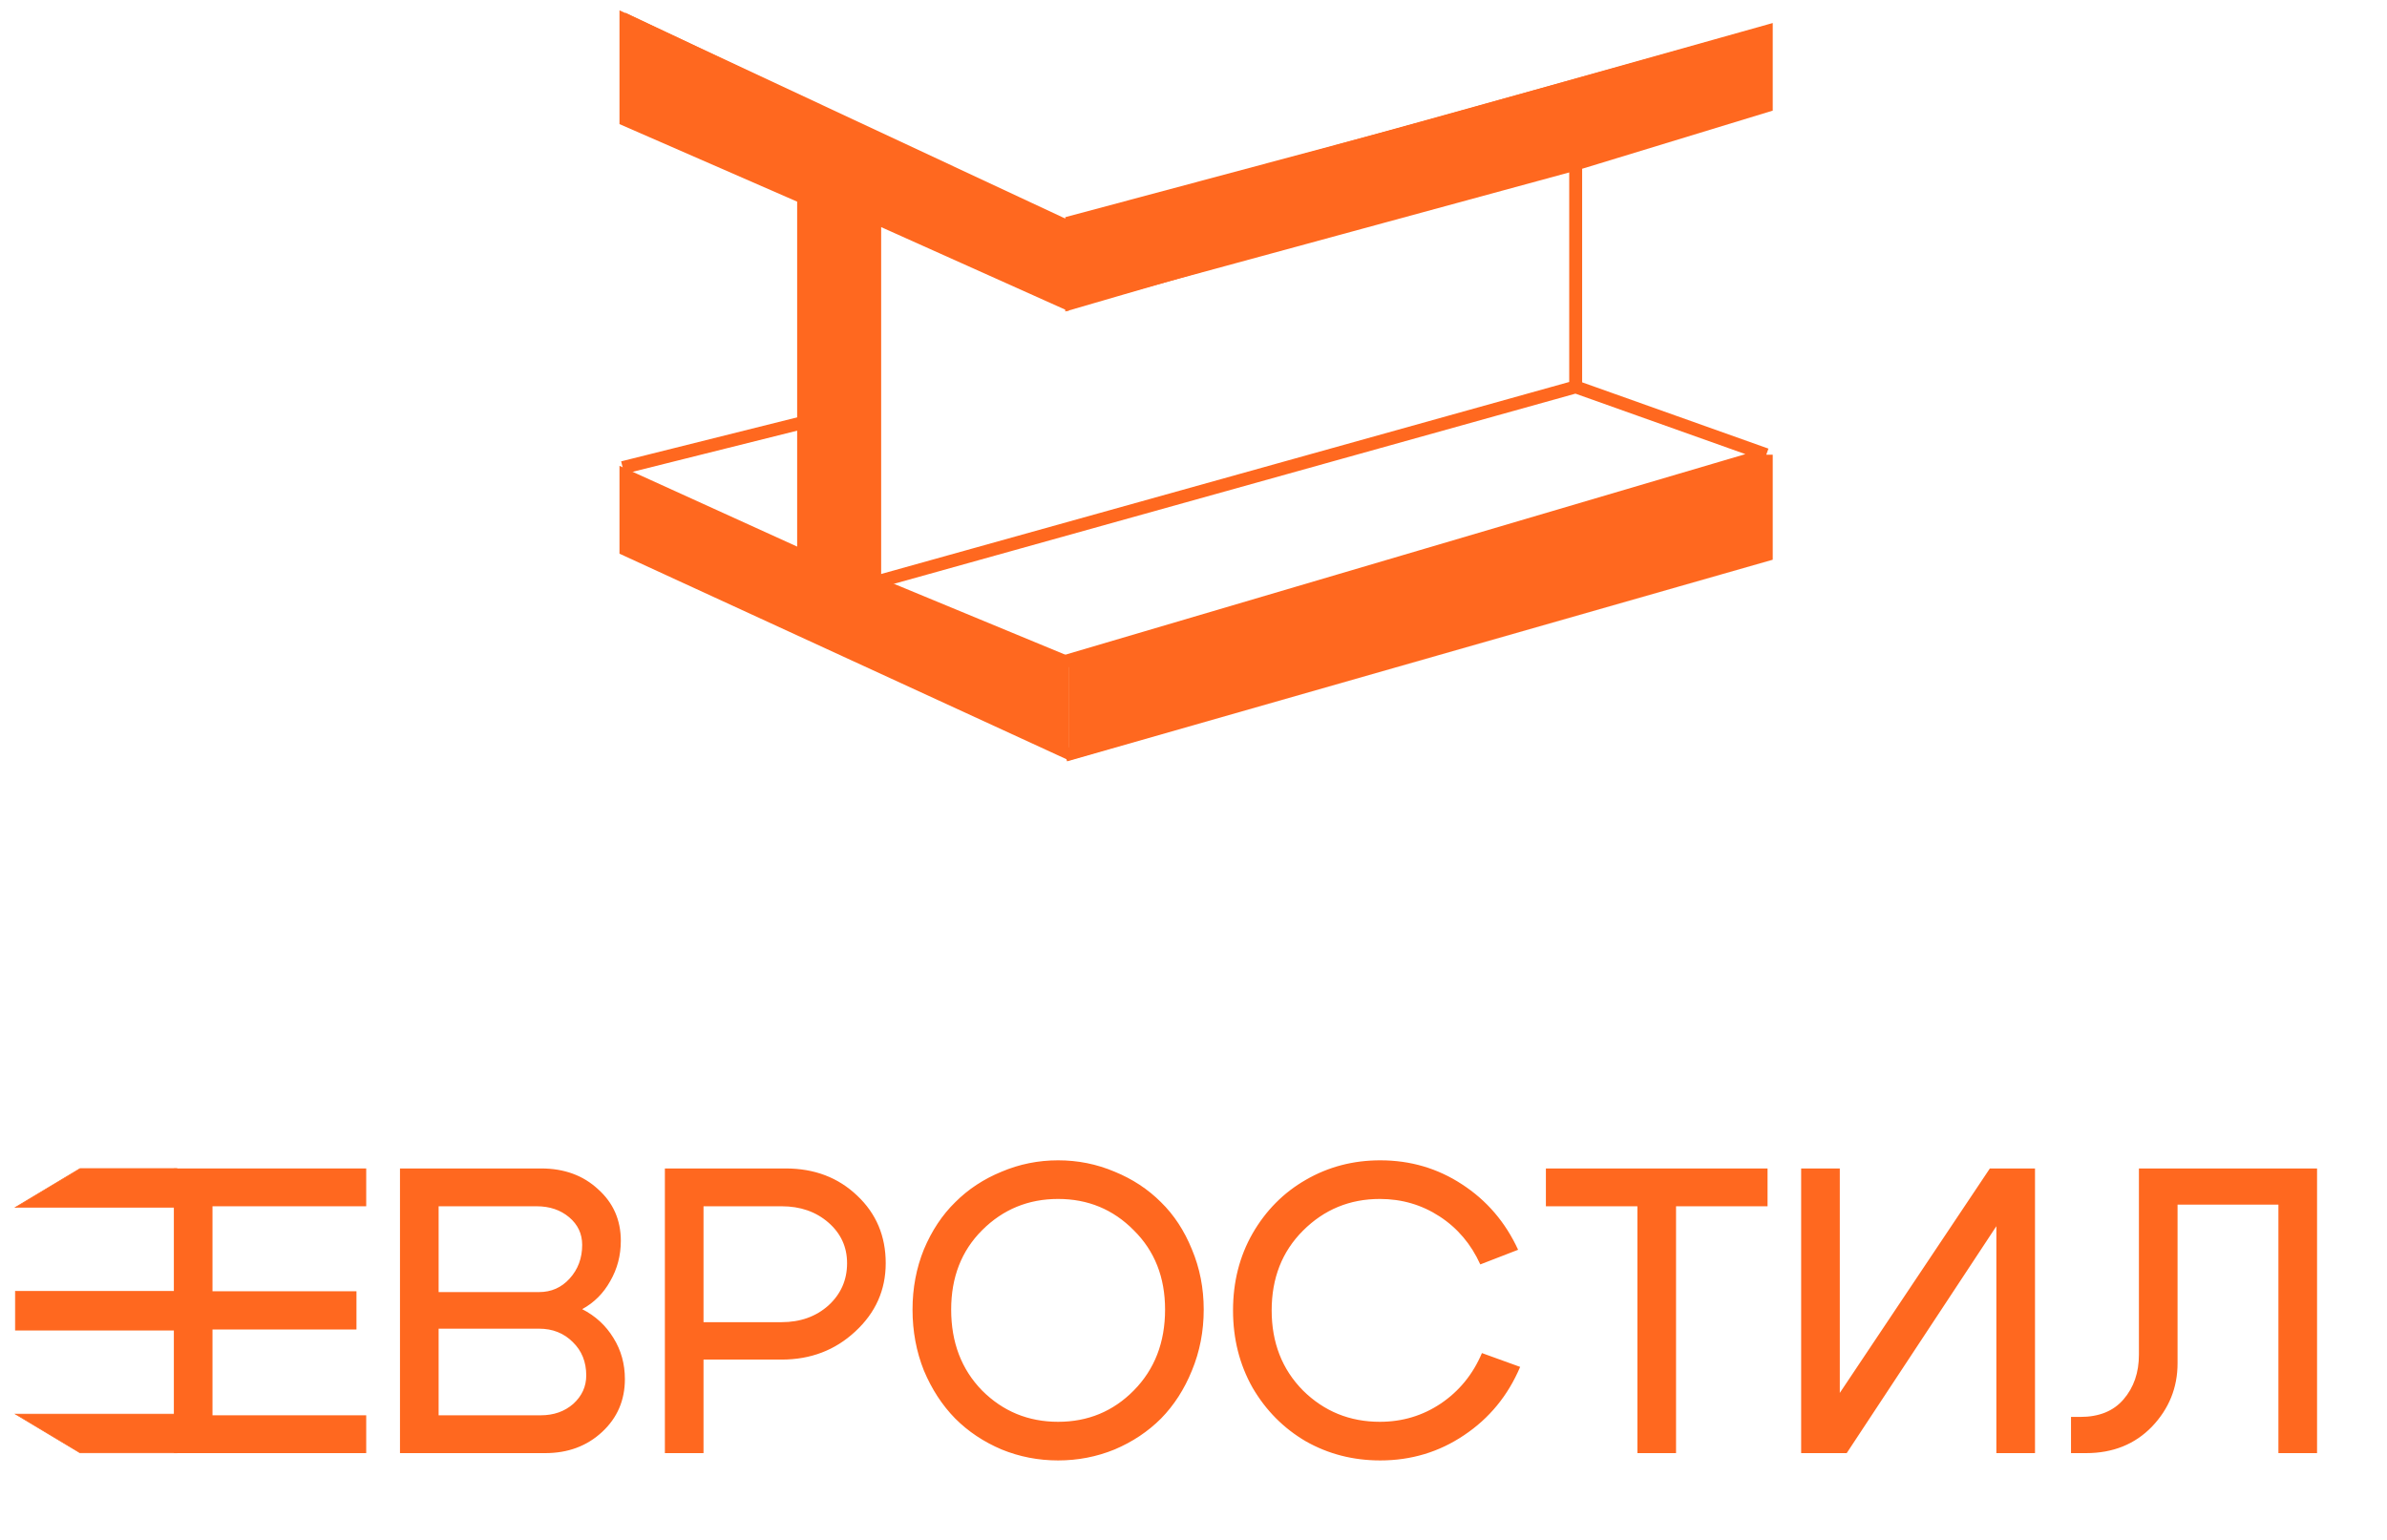
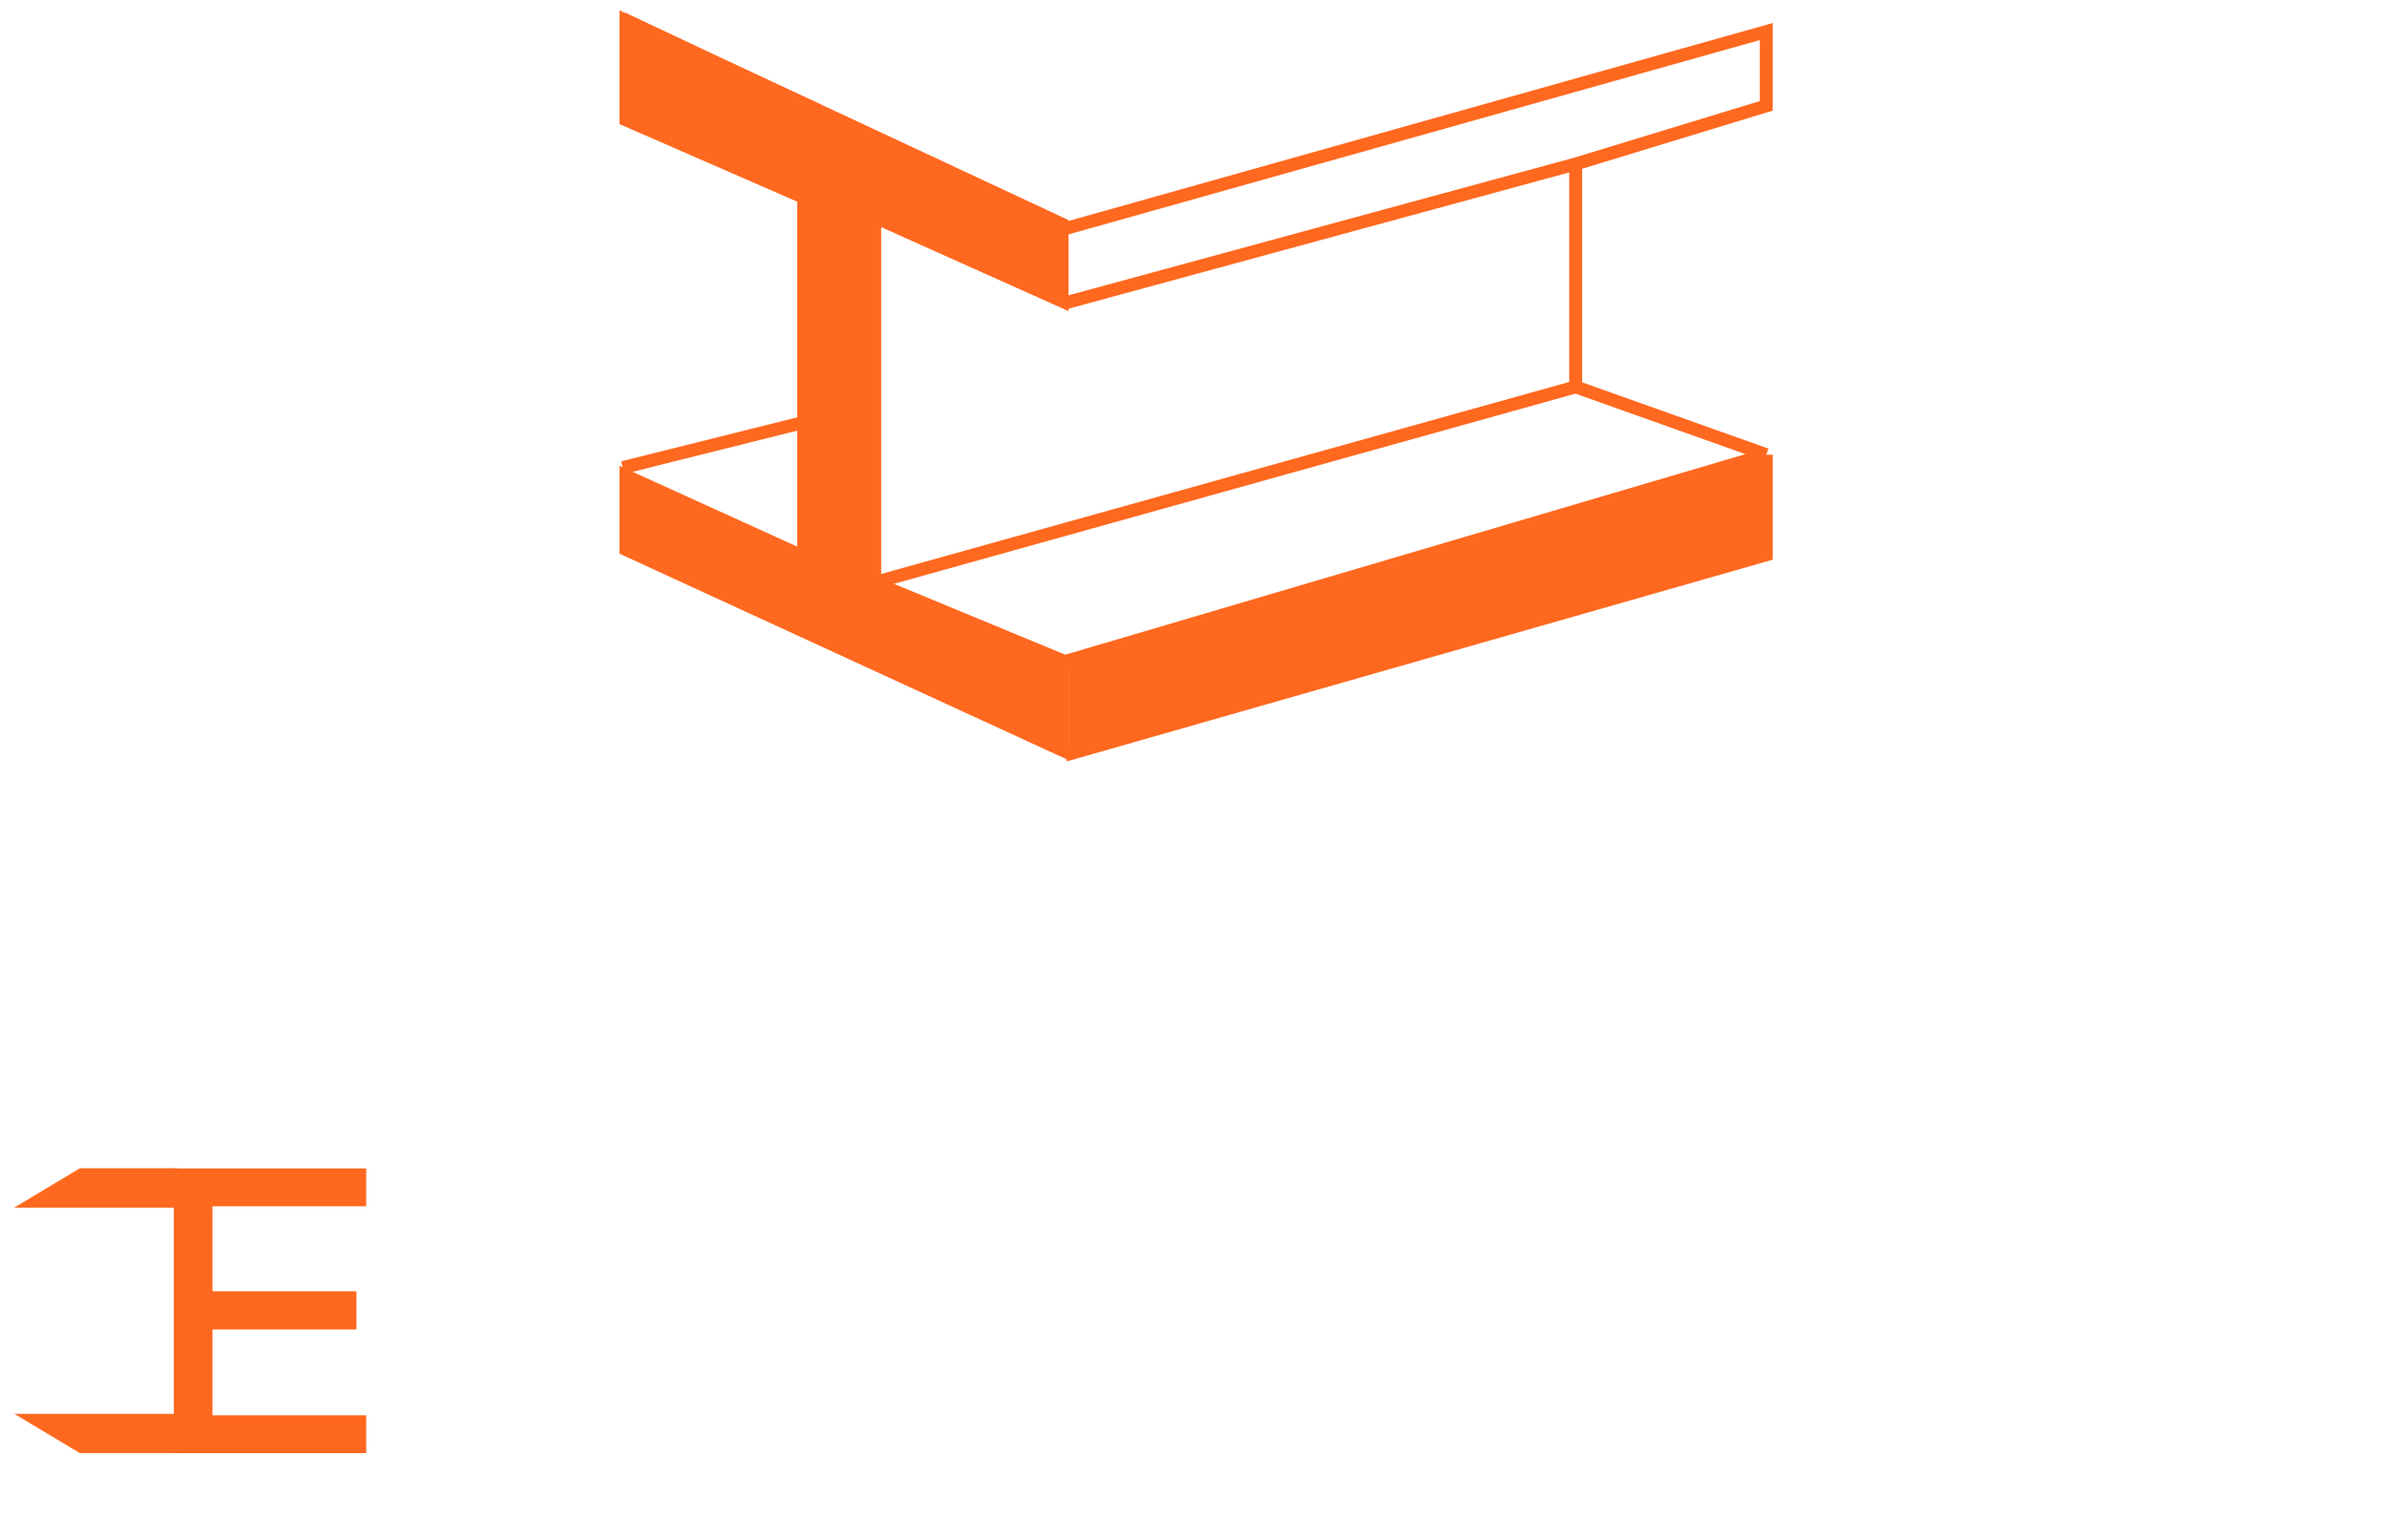
<svg xmlns="http://www.w3.org/2000/svg" width="155" height="100" viewBox="0 0 155 100" fill="none">
-   <path d="M34.846 78.334H28.482V83.906H35.005C35.797 83.906 36.457 83.615 36.985 83.034C37.531 82.436 37.804 81.705 37.804 80.843C37.804 80.121 37.522 79.522 36.959 79.047C36.395 78.572 35.691 78.334 34.846 78.334ZM35.005 86.283H28.482V91.908H35.11C35.955 91.908 36.659 91.661 37.223 91.168C37.786 90.658 38.068 90.042 38.068 89.32C38.068 88.439 37.777 87.718 37.196 87.154C36.615 86.573 35.885 86.283 35.005 86.283ZM35.401 94.364H25.973V75.878H35.136C36.633 75.878 37.865 76.327 38.834 77.225C39.82 78.105 40.313 79.223 40.313 80.579C40.313 81.529 40.084 82.401 39.626 83.193C39.186 83.985 38.578 84.593 37.804 85.015C38.666 85.455 39.344 86.08 39.837 86.89C40.33 87.682 40.577 88.572 40.577 89.557C40.577 90.931 40.084 92.075 39.098 92.99C38.112 93.906 36.88 94.364 35.401 94.364ZM50.754 78.334H45.683V85.86H50.754C51.968 85.86 52.981 85.499 53.791 84.778C54.6 84.038 55.005 83.123 55.005 82.031C55.005 80.975 54.6 80.094 53.791 79.39C52.981 78.686 51.968 78.334 50.754 78.334ZM50.754 88.29H45.683V94.364H43.174V75.878H51.018C52.884 75.878 54.433 76.468 55.666 77.647C56.898 78.809 57.514 80.27 57.514 82.031C57.514 83.774 56.854 85.253 55.534 86.468C54.231 87.682 52.637 88.29 50.754 88.29ZM61.764 85.042C61.764 87.172 62.432 88.924 63.77 90.297C65.126 91.653 66.772 92.33 68.709 92.33C70.645 92.33 72.283 91.653 73.621 90.297C74.977 88.924 75.654 87.172 75.654 85.042C75.654 82.947 74.977 81.23 73.621 79.892C72.283 78.536 70.645 77.859 68.709 77.859C66.772 77.859 65.126 78.536 63.77 79.892C62.432 81.23 61.764 82.947 61.764 85.042ZM59.255 85.042C59.255 83.651 59.501 82.348 59.994 81.133C60.505 79.918 61.182 78.897 62.028 78.07C62.873 77.225 63.876 76.564 65.038 76.089C66.2 75.596 67.424 75.35 68.709 75.35C69.994 75.35 71.218 75.596 72.38 76.089C73.542 76.564 74.545 77.225 75.39 78.07C76.235 78.897 76.904 79.918 77.397 81.133C77.908 82.348 78.163 83.651 78.163 85.042C78.163 86.45 77.908 87.77 77.397 89.003C76.904 90.218 76.235 91.256 75.39 92.119C74.545 92.964 73.542 93.633 72.38 94.126C71.218 94.601 69.994 94.839 68.709 94.839C67.424 94.839 66.2 94.601 65.038 94.126C63.876 93.633 62.873 92.964 62.028 92.119C61.182 91.256 60.505 90.218 59.994 89.003C59.501 87.77 59.255 86.45 59.255 85.042ZM81.334 90.112C80.489 88.615 80.067 86.943 80.067 85.094C80.067 83.246 80.489 81.582 81.334 80.103C82.197 78.607 83.35 77.445 84.794 76.617C86.255 75.772 87.866 75.35 89.627 75.35C91.581 75.35 93.35 75.869 94.935 76.908C96.537 77.947 97.752 79.364 98.579 81.159L96.123 82.11C95.525 80.79 94.644 79.751 93.482 78.994C92.32 78.237 91.026 77.859 89.6 77.859C87.646 77.859 85.982 78.545 84.609 79.918C83.253 81.274 82.576 82.999 82.576 85.094C82.576 87.189 83.253 88.924 84.609 90.297C85.982 91.653 87.646 92.33 89.6 92.33C91.062 92.33 92.382 91.934 93.562 91.142C94.759 90.332 95.648 89.24 96.229 87.867L98.711 88.765C97.919 90.631 96.704 92.11 95.067 93.202C93.447 94.293 91.634 94.839 89.627 94.839C87.866 94.839 86.255 94.425 84.794 93.598C83.35 92.753 82.197 91.591 81.334 90.112ZM114.776 75.878V78.334H108.834V94.364H106.325V78.334H100.383V75.878H114.776ZM132.143 94.364H129.634V79.628L119.916 94.364H116.958V75.878H119.467V90.455L129.212 75.878H132.143V94.364ZM135.088 92.013C136.303 92.013 137.236 91.635 137.888 90.878C138.557 90.103 138.891 89.135 138.891 87.973V75.878H150.458V94.364H147.949V78.228H141.4V88.528C141.4 90.112 140.845 91.485 139.736 92.647C138.627 93.792 137.201 94.364 135.458 94.364H134.481V92.013H135.088Z" fill="#FF681F" />
  <path d="M13.798 83.853H23.147V86.336H13.798V91.908H23.78V94.364H11.289V75.878H23.78V78.334H13.798V83.853Z" fill="#FF681F" />
  <path d="M5.195 75.886H11.488V78.403H1L5.195 75.886Z" fill="#FF681F" stroke="#FF681F" stroke-width="0.042" />
-   <path d="M1 83.858H11.488V86.375H1V83.858Z" fill="#FF681F" stroke="#FF681F" stroke-width="0.042" />
  <path d="M1 91.829H11.488V94.346H5.195L1 91.829Z" fill="#FF681F" stroke="#FF681F" stroke-width="0.042" />
  <path d="M69.174 49.036L114.693 36.031V29.528M114.693 29.528L69.174 42.953M114.693 29.528L102.317 25.123M102.317 25.123L57.217 37.709M102.317 25.123V10.649M102.317 10.649L69.174 19.669M102.317 10.649L114.693 6.873V2.049L69.174 14.845L40.436 1.21M52.183 27.43L40.436 30.367" stroke="#FF681F" stroke-width="0.839" />
-   <path d="M68.754 14.845L114.903 2.049" stroke="#FF681F" stroke-width="0.839" />
  <path d="M40.436 7.922V1L69.174 14.425V19.879L57.008 14.425V37.709L69.174 42.743V49.036L40.436 35.821V30.577L51.973 35.821V12.957L40.436 7.922Z" fill="#FF681F" stroke="#FF681F" stroke-width="0.42" />
-   <path d="M114.274 2.469L69.594 14.425V19.669L114.274 6.664V2.469Z" fill="#FF681F" stroke="#FF681F" stroke-width="0.839" />
  <path d="M114.273 30.158L69.803 43.583V48.827L114.273 36.031V30.158Z" fill="#FF681F" stroke="#FF681F" stroke-width="0.839" />
</svg>